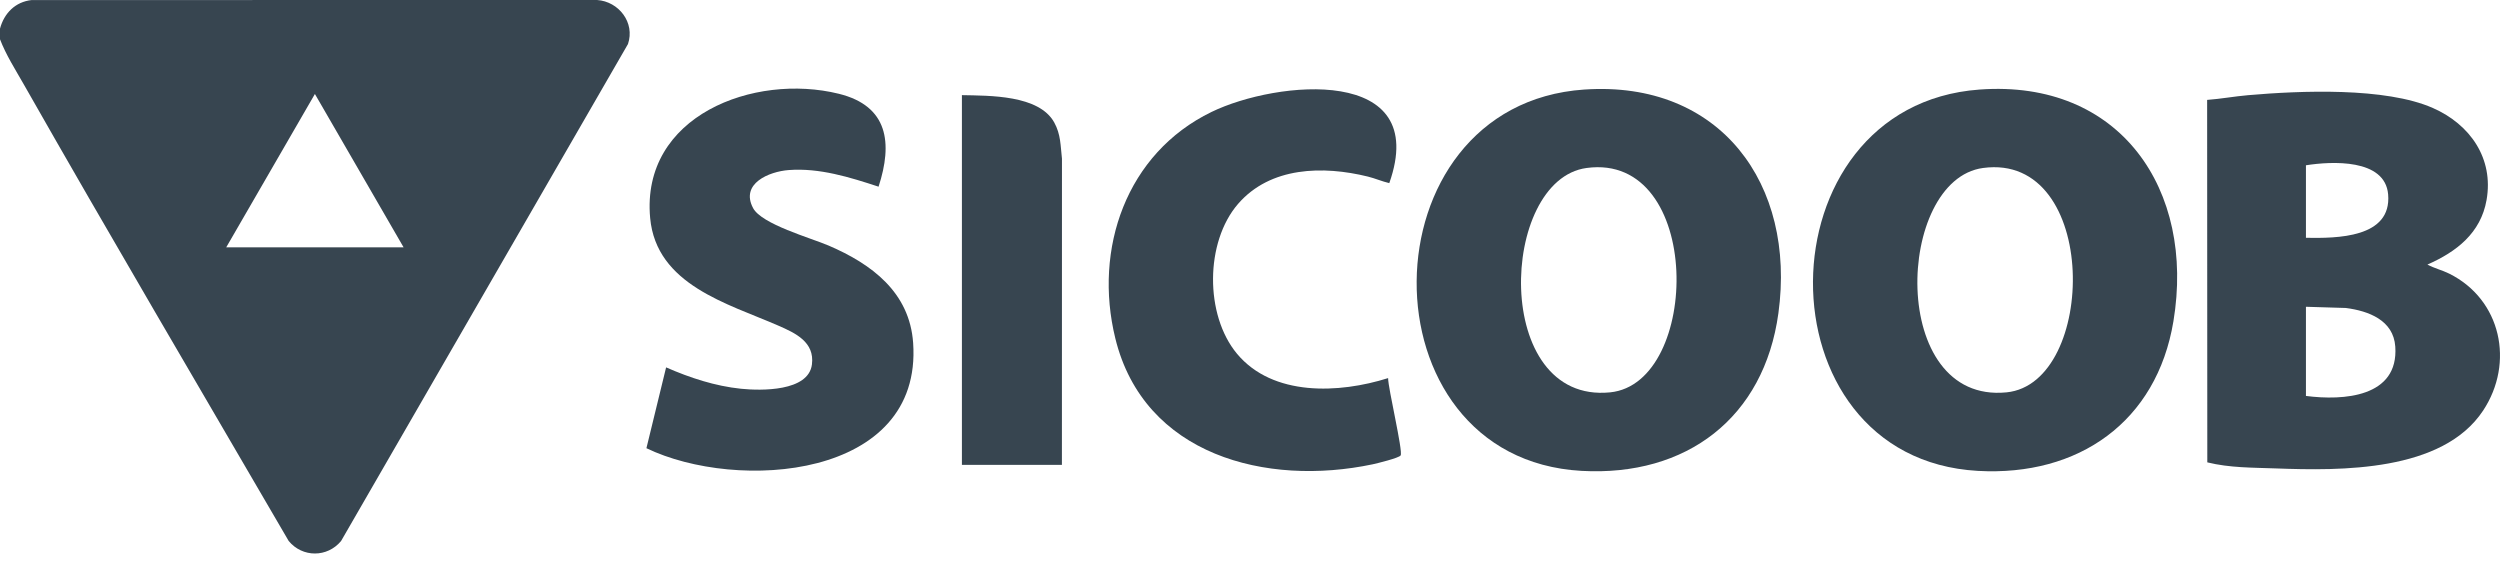
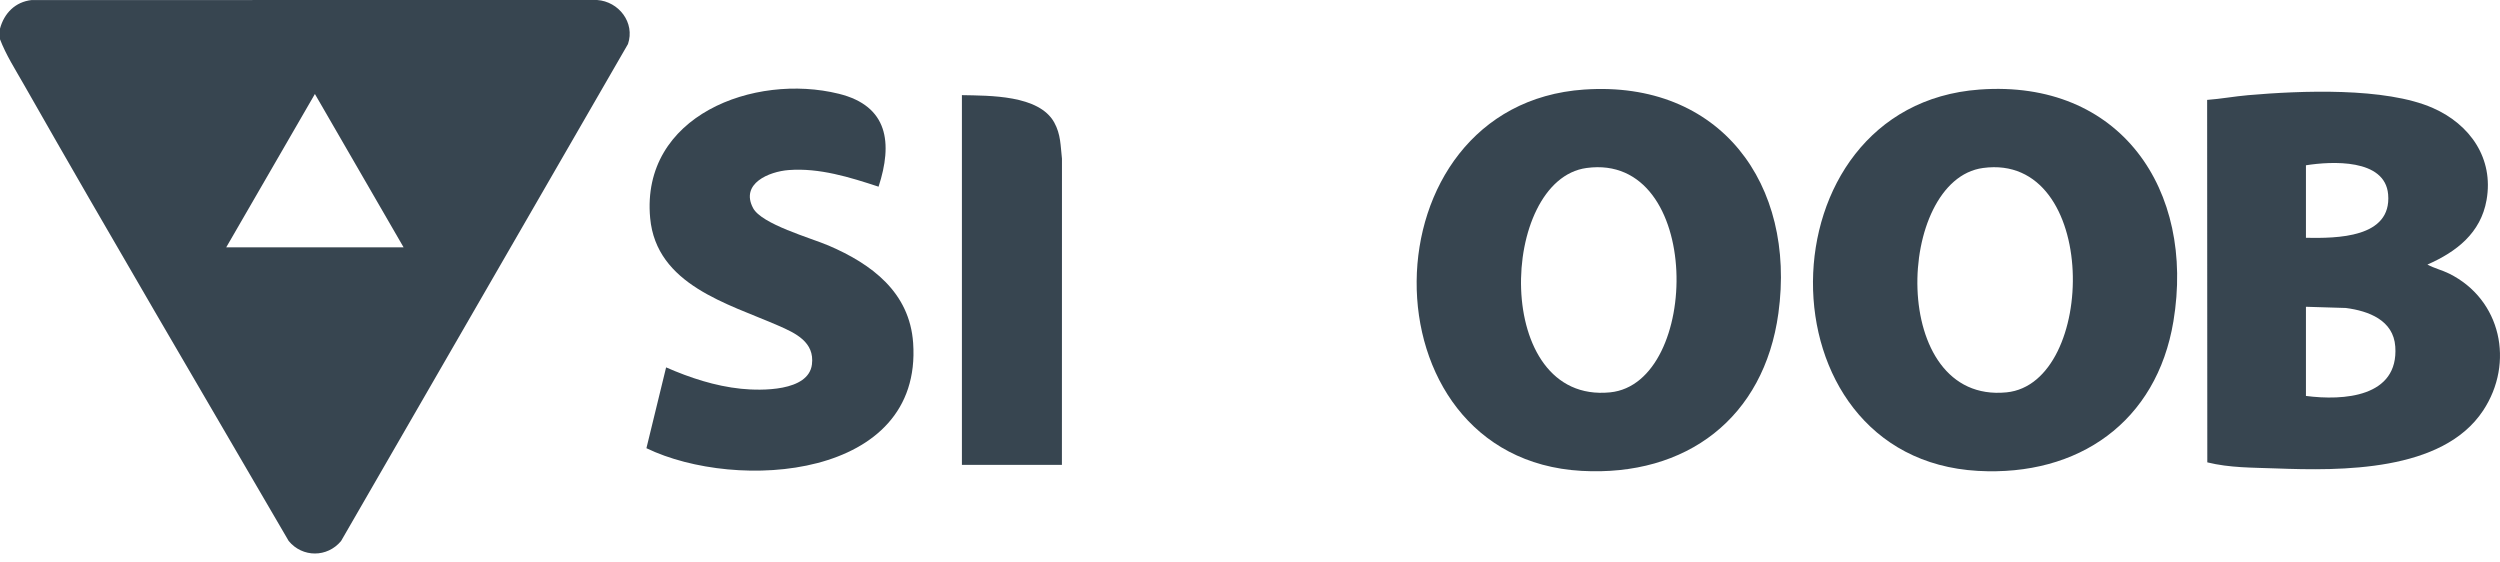
<svg xmlns="http://www.w3.org/2000/svg" width="178" height="40" viewBox="0 0 178 40" fill="none">
  <g id="Group">
    <path id="Vector" d="M0.001 2.035C0.296 0.94 1.088 0.133 2.248 0.004L42.512 0C44.06 0.106 45.227 1.613 44.712 3.136L24.285 38.519C23.301 39.706 21.538 39.706 20.555 38.519C14.25 27.688 7.878 16.882 1.681 5.986C1.088 4.943 0.43 3.916 0 2.797V2.035H0.001ZM28.736 17.61L22.421 6.692L16.107 17.61H28.737H28.736Z" fill="#374550" />
    <path id="Vector_2" d="M157.16 32.919L157.148 7.113C158.125 7.041 159.097 6.86 160.074 6.776C163.781 6.455 169.835 6.197 173.226 7.692C175.87 8.857 177.565 11.276 177.043 14.241C176.63 16.591 174.901 17.929 172.832 18.837C173.327 19.106 173.88 19.231 174.387 19.484C178.086 21.327 179.045 25.834 176.798 29.233C173.909 33.605 166.668 33.524 162.026 33.351C160.397 33.291 158.752 33.315 157.16 32.92V32.919ZM164.183 16.932C166.368 16.968 170.305 16.956 170.035 13.838C169.813 11.28 166.006 11.48 164.183 11.768V16.931V16.932ZM164.183 28.191C166.851 28.537 170.795 28.287 170.544 24.675C170.414 22.8 168.65 22.139 167.022 21.928L164.183 21.842V28.191Z" fill="#374550" />
    <path id="Vector_3" d="M140.942 6.376C150.953 5.646 156.305 13.501 154.748 22.874C153.558 30.042 147.988 33.928 140.828 33.527C125.047 32.644 125.254 7.52 140.942 6.376ZM141.193 11.96C134.956 12.803 134.425 28.776 142.865 27.936C149.336 27.291 149.508 10.835 141.193 11.96Z" fill="#374550" />
    <path id="Vector_4" d="M112.801 6.376C122.481 5.715 127.881 13.113 126.623 22.295C125.602 29.75 120.079 33.944 112.604 33.526C96.809 32.642 97.031 7.453 112.802 6.375L112.801 6.376ZM112.967 11.96C106.731 12.803 106.211 28.775 114.639 27.936C121.128 27.29 121.286 10.835 112.967 11.96Z" fill="#374550" />
    <path id="Vector_5" d="M62.554 13.292C60.516 12.621 58.341 11.942 56.157 12.108C54.76 12.214 52.697 13.066 53.617 14.811C54.225 15.966 57.723 16.939 58.994 17.483C62.062 18.799 64.766 20.808 65.016 24.419C65.689 34.122 52.476 35.026 46.025 31.912L47.427 26.157C49.118 26.899 50.913 27.489 52.766 27.68C54.169 27.824 57.567 27.89 57.81 25.947C58.01 24.355 56.646 23.72 55.407 23.18C51.84 21.621 46.729 20.29 46.291 15.523C45.622 8.237 53.695 5.187 59.726 6.677C63.247 7.548 63.566 10.185 62.554 13.291V13.292Z" fill="#374550" />
-     <path id="Vector_6" d="M98.916 13.038C98.399 12.918 97.909 12.699 97.392 12.572C94.204 11.787 90.451 11.86 88.15 14.517C85.797 17.235 85.778 22.427 88.071 25.183C90.625 28.251 95.357 28.02 98.833 26.921C98.829 27.631 99.906 32.134 99.726 32.425C99.612 32.608 98.04 32.993 97.732 33.059C90.161 34.654 81.453 32.415 79.412 24.097C77.843 17.709 80.194 10.916 86.258 7.972C90.907 5.716 101.894 4.624 98.917 13.039L98.916 13.038Z" fill="#374550" />
    <path id="Vector_7" d="M75.608 33.1H68.488V6.774C70.445 6.817 73.969 6.749 75.061 8.718C75.533 9.573 75.505 10.363 75.612 11.299L75.608 33.1Z" fill="#374550" />
  </g>
</svg>